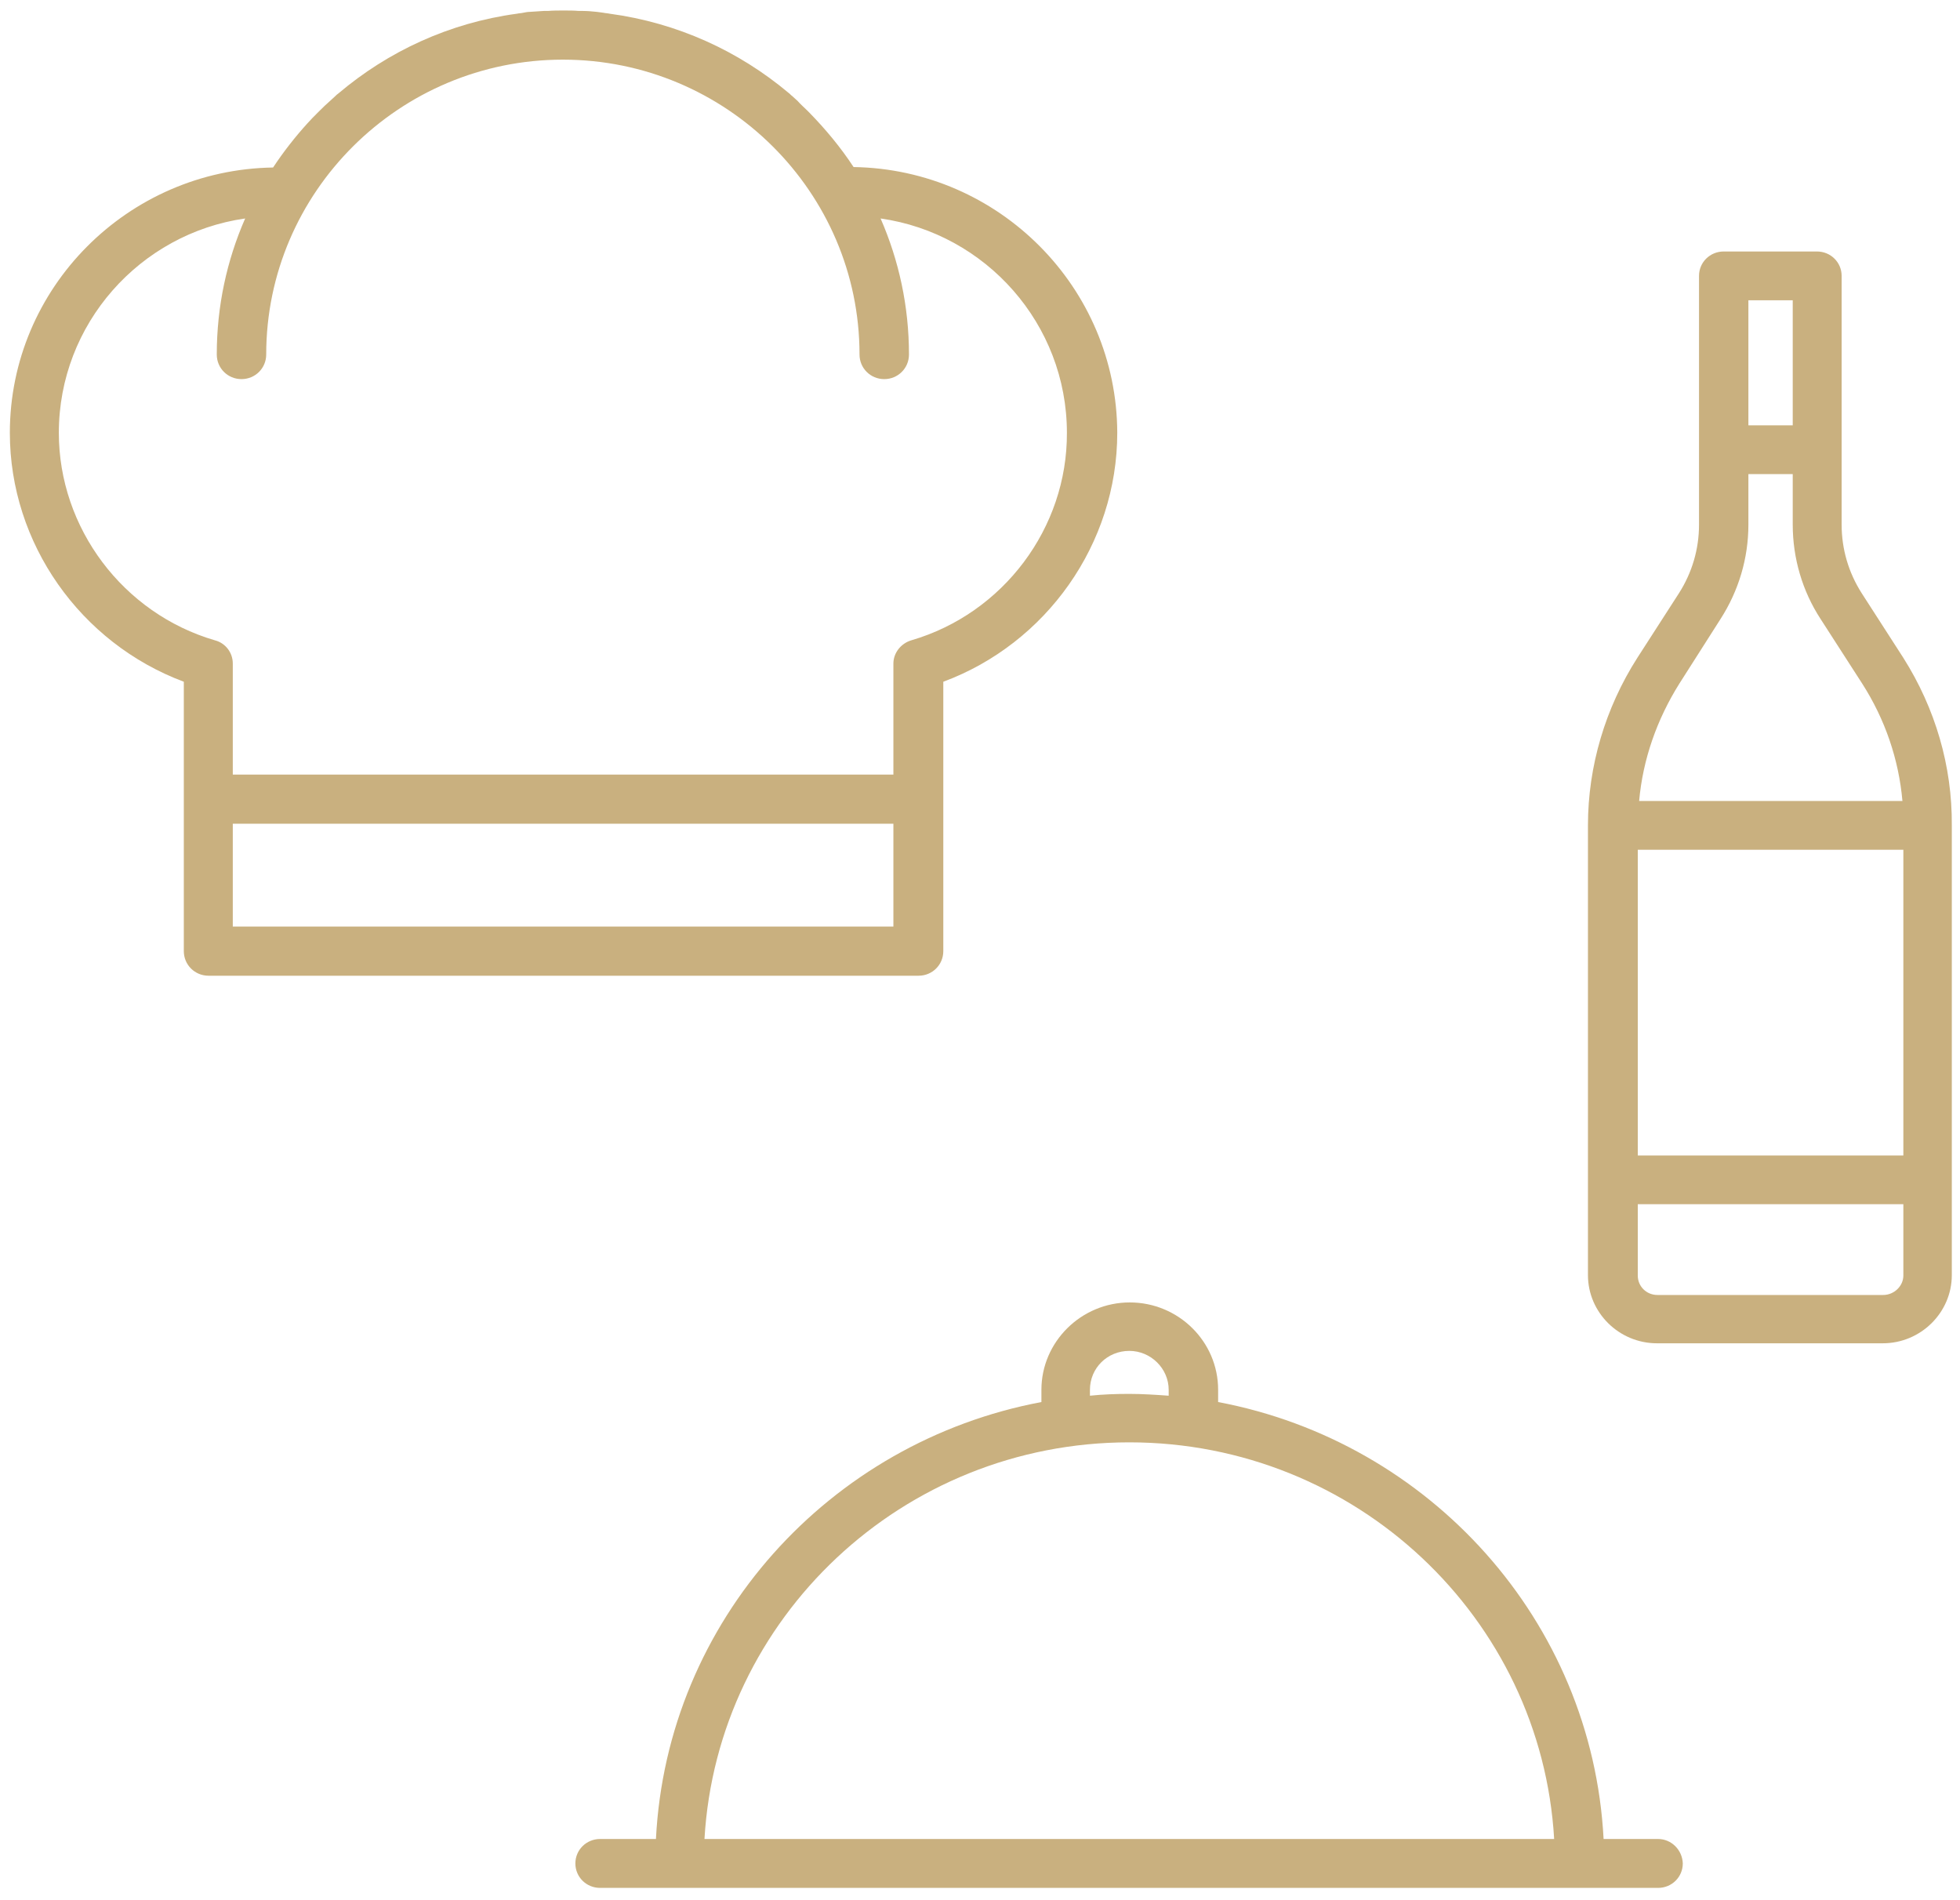
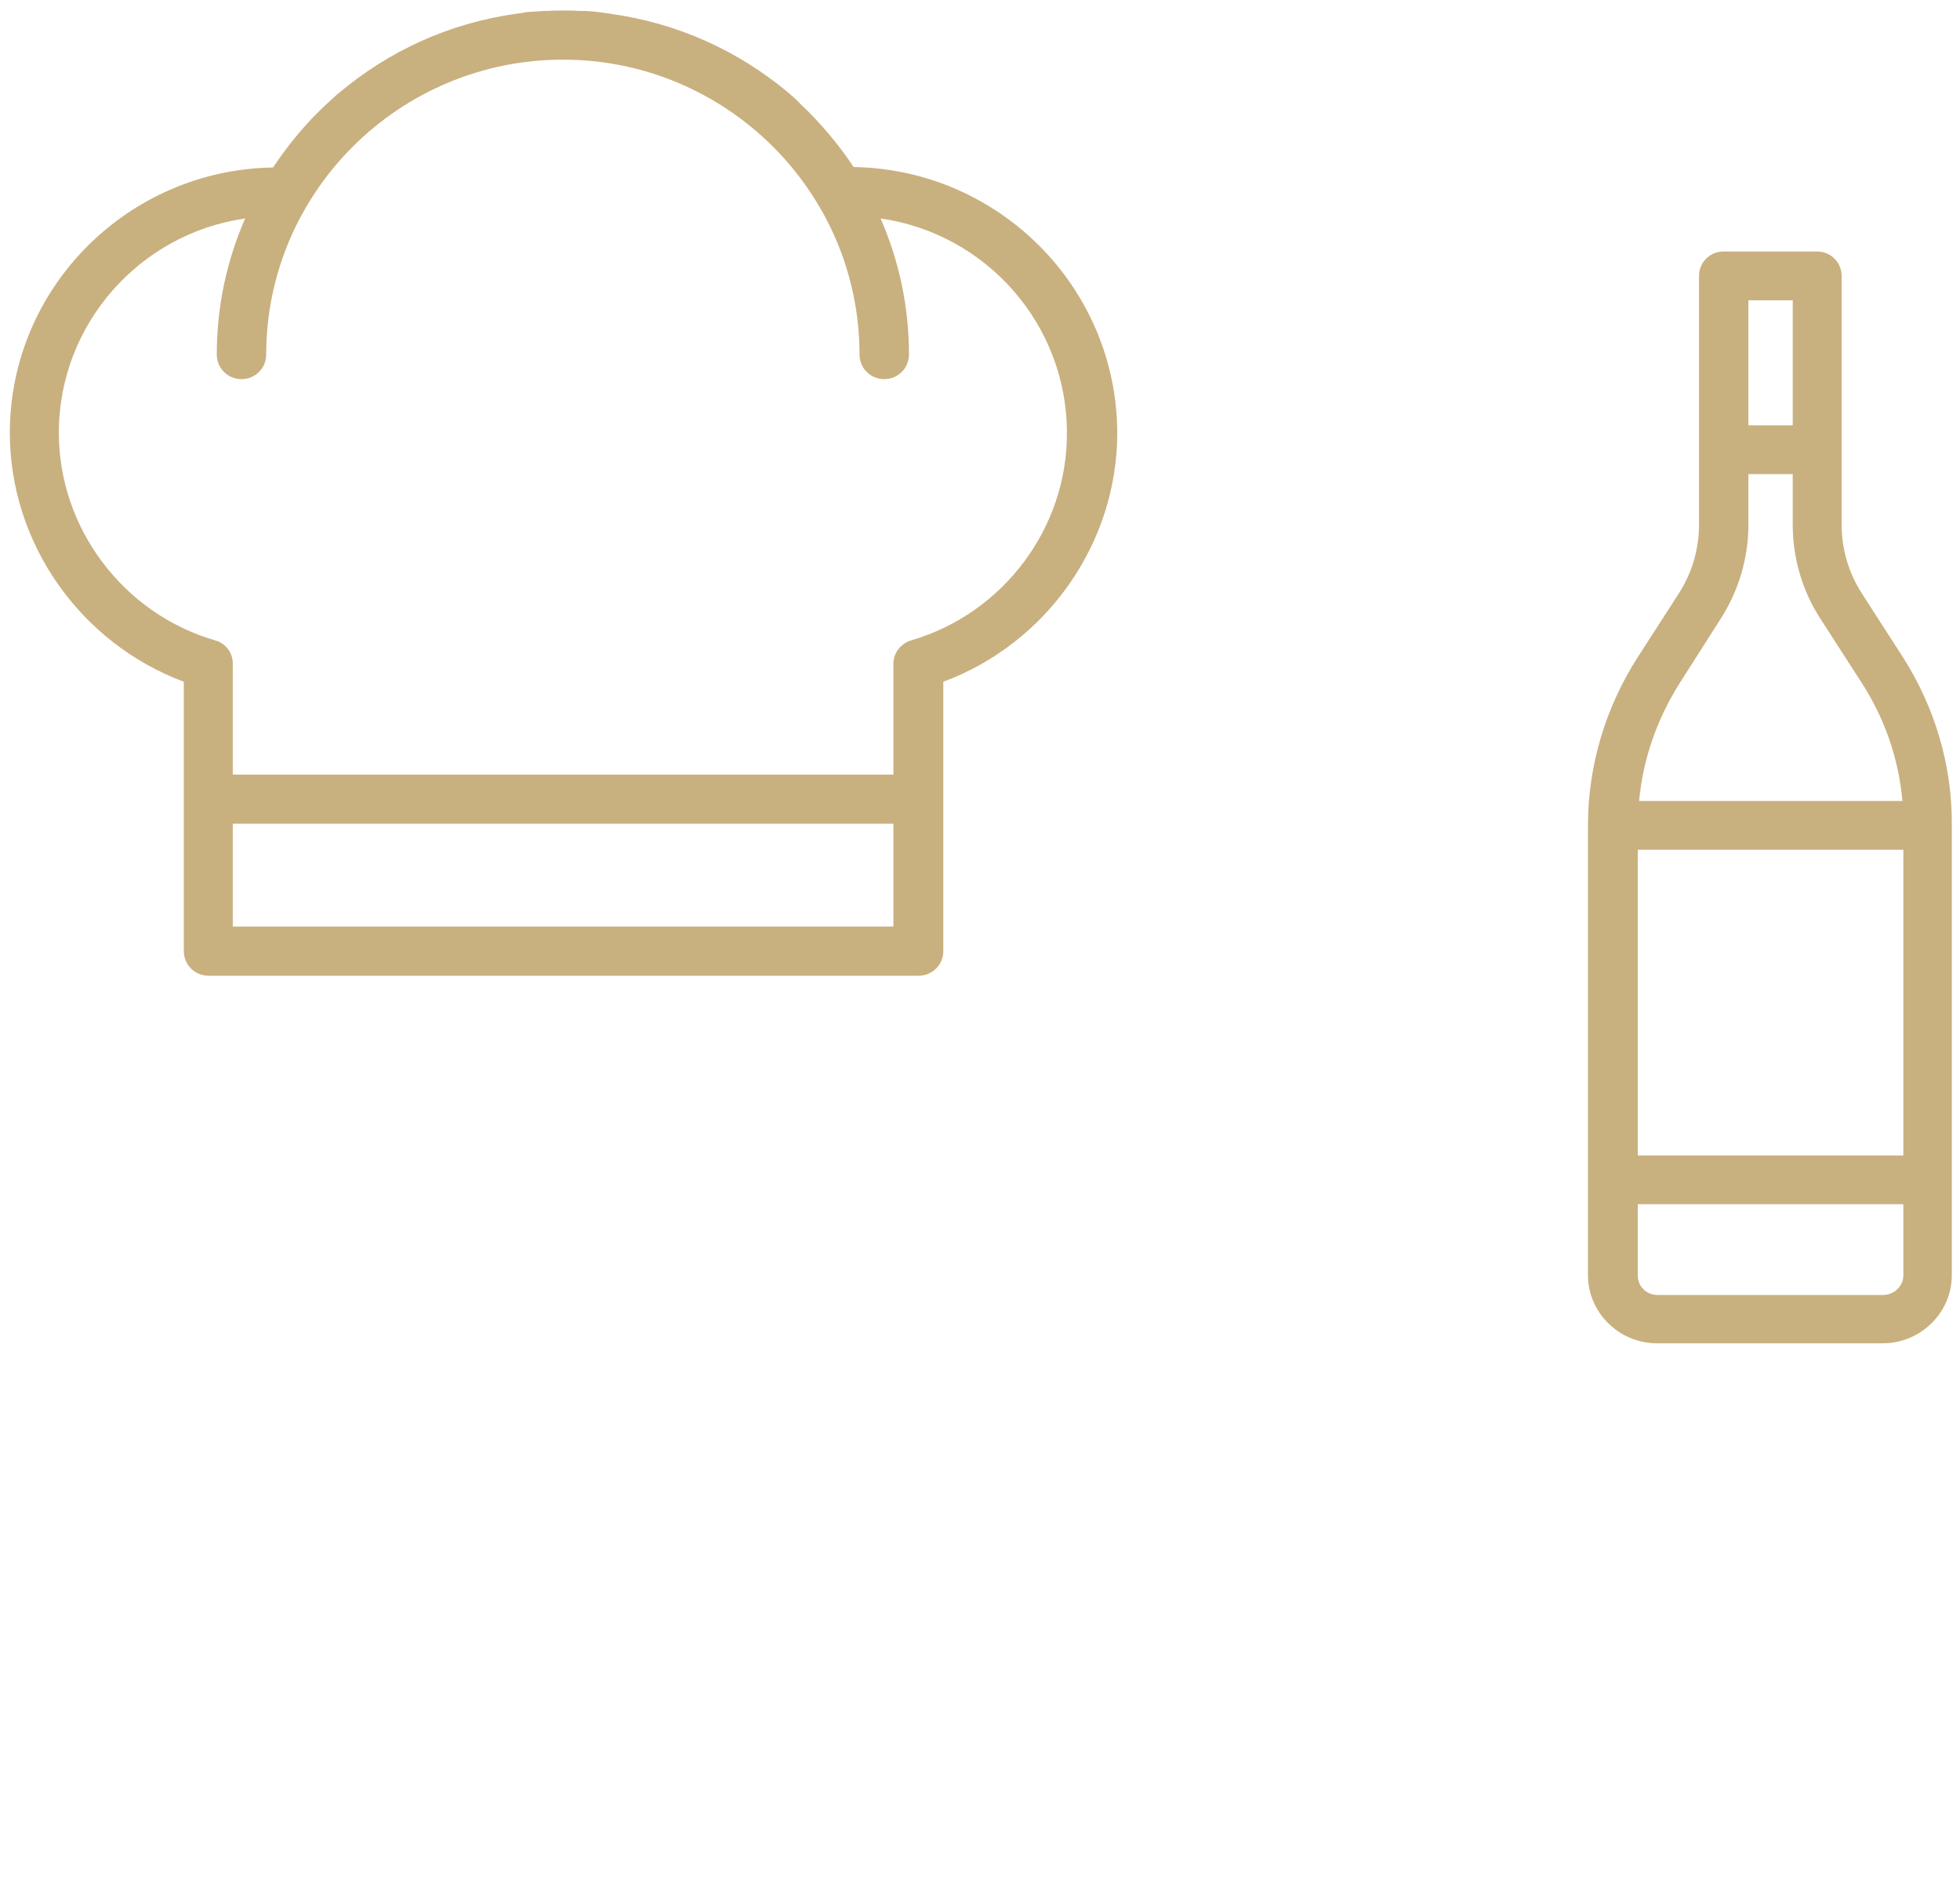
<svg xmlns="http://www.w3.org/2000/svg" width="162px" height="157px" viewBox="0 0 162 157" version="1.1">
  <title>Page 1</title>
  <desc>Created with Sketch.</desc>
  <defs />
  <g id="Page-1" stroke="none" stroke-width="1" fill="none" fill-rule="evenodd">
    <g id="ristorante-zanolini" transform="translate(-336, -1663)" fill="#C9B07F">
      <g id="Page-1" transform="translate(336, 1663)">
-         <path d="M137.045,151.969 L132.542,151.969 C131.596,133.933 118.163,119.154 100.682,115.861 L100.682,114.85 C100.682,110.847 97.39,107.629 93.379,107.629 C89.368,107.629 86.076,110.884 86.076,114.85 L86.076,115.861 C68.557,119.154 55.124,133.933 54.216,151.969 L49.6,151.969 C48.465,151.969 47.556,152.867 47.556,153.989 C47.556,155.112 48.465,156.01 49.6,156.01 L137.045,156.01 C138.18,156.01 139.088,155.112 139.088,153.989 C139.05,152.867 138.142,151.969 137.045,151.969 Z M58.227,151.969 C59.286,133.709 74.611,119.191 93.341,119.191 C112.071,119.191 127.396,133.709 128.455,151.969 L58.227,151.969 Z M93.341,111.633 C95.12,111.633 96.595,113.092 96.595,114.85 L96.595,115.337 C95.536,115.262 94.438,115.187 93.341,115.187 C92.244,115.187 91.147,115.225 90.087,115.337 L90.087,114.85 C90.087,113.054 91.525,111.633 93.341,111.633 Z" id="Fill-2" />
        <path d="M70.55,13.804 C69.491,12.187 68.242,10.683 66.88,9.291 C66.804,9.216 66.729,9.141 66.691,9.103 C66.426,8.84 66.161,8.615 65.934,8.351 C65.783,8.201 65.631,8.088 65.48,7.938 C65.366,7.862 65.291,7.75 65.177,7.674 C61.053,4.215 55.983,1.883 50.382,1.131 C50.231,1.093 50.042,1.093 49.891,1.056 C49.701,1.018 49.512,1.018 49.323,0.98 C48.945,0.943 48.566,0.905 48.188,0.905 C48.074,0.905 47.961,0.905 47.847,0.905 C47.431,0.868 47.015,0.868 46.561,0.868 C46.144,0.868 45.728,0.868 45.274,0.905 C45.161,0.905 45.047,0.905 44.934,0.905 C44.555,0.943 44.177,0.943 43.798,0.98 C43.609,0.98 43.42,1.018 43.231,1.056 C43.08,1.093 42.89,1.093 42.739,1.131 C37.139,1.883 32.069,4.252 27.982,7.712 C27.868,7.787 27.793,7.862 27.679,7.975 C27.528,8.126 27.377,8.238 27.225,8.389 C26.96,8.615 26.695,8.878 26.468,9.103 C26.393,9.179 26.317,9.254 26.241,9.329 C25.977,9.592 25.674,9.893 25.409,10.194 C24.387,11.322 23.441,12.526 22.571,13.842 C10.538,14.03 0.814,23.807 0.814,35.766 C0.814,44.905 6.641,53.14 15.193,56.337 L15.193,66.077 L15.193,78.6 C15.193,79.728 16.101,80.631 17.236,80.631 L75.923,80.631 C77.059,80.631 77.967,79.728 77.967,78.6 L77.967,56.337 C86.48,53.178 92.345,44.942 92.345,35.766 C92.308,23.77 82.583,13.992 70.55,13.804 Z M75.318,52.915 C74.448,53.178 73.842,53.968 73.842,54.833 L73.842,64.009 L19.241,64.009 L19.241,54.833 C19.241,53.93 18.636,53.14 17.766,52.915 C10.16,50.696 4.863,43.626 4.863,35.766 C4.863,26.778 11.56,19.295 20.263,18.054 C18.749,21.513 17.917,25.312 17.917,29.298 C17.917,30.426 18.825,31.329 19.96,31.329 C21.095,31.329 22.003,30.426 22.003,29.298 C22.003,15.873 33.014,4.929 46.523,4.929 C60.031,4.929 71.042,15.873 71.042,29.298 C71.042,30.426 71.95,31.329 73.086,31.329 C74.221,31.329 75.129,30.426 75.129,29.298 C75.129,25.312 74.296,21.513 72.783,18.054 C81.486,19.295 88.183,26.778 88.183,35.766 C88.221,43.626 82.924,50.696 75.318,52.915 Z M73.842,76.569 L19.241,76.569 L19.241,68.07 L73.842,68.07 L73.842,76.569 Z" id="Fill-5" />
        <path d="M157.318,54.364 L153.88,49.028 C152.784,47.312 152.217,45.371 152.217,43.357 L152.217,22.797 C152.217,21.677 151.31,20.782 150.177,20.782 L142.47,20.782 C141.336,20.782 140.429,21.677 140.429,22.797 L140.429,37.163 L140.429,43.357 C140.429,45.371 139.863,47.312 138.767,49.028 L135.329,54.364 C132.684,58.506 131.249,63.319 131.249,68.207 L131.249,97.461 L131.249,105.371 C131.249,108.469 133.818,111.006 136.954,111.006 L155.618,111.006 C158.753,111.006 161.323,108.469 161.323,105.371 L161.323,68.207 C161.36,63.319 159.962,58.543 157.318,54.364 Z M155.655,107.013 L136.991,107.013 C136.085,107.013 135.367,106.304 135.367,105.409 L135.367,99.513 L157.318,99.513 L157.318,105.409 C157.318,106.267 156.562,107.013 155.655,107.013 Z M144.51,24.812 L148.175,24.812 L148.175,35.148 L144.51,35.148 L144.51,24.812 Z M142.205,51.155 C143.716,48.804 144.51,46.118 144.51,43.357 L144.51,39.177 L148.175,39.177 L148.175,43.357 C148.175,46.118 148.968,48.842 150.479,51.155 L153.917,56.491 C155.806,59.439 156.94,62.76 157.242,66.192 L135.48,66.192 C135.782,62.76 136.954,59.439 138.805,56.491 L142.205,51.155 Z M157.318,70.222 L157.318,95.483 L135.367,95.483 L135.367,70.222 L157.318,70.222 Z" id="Fill-18" />
      </g>
    </g>
  </g>
</svg>